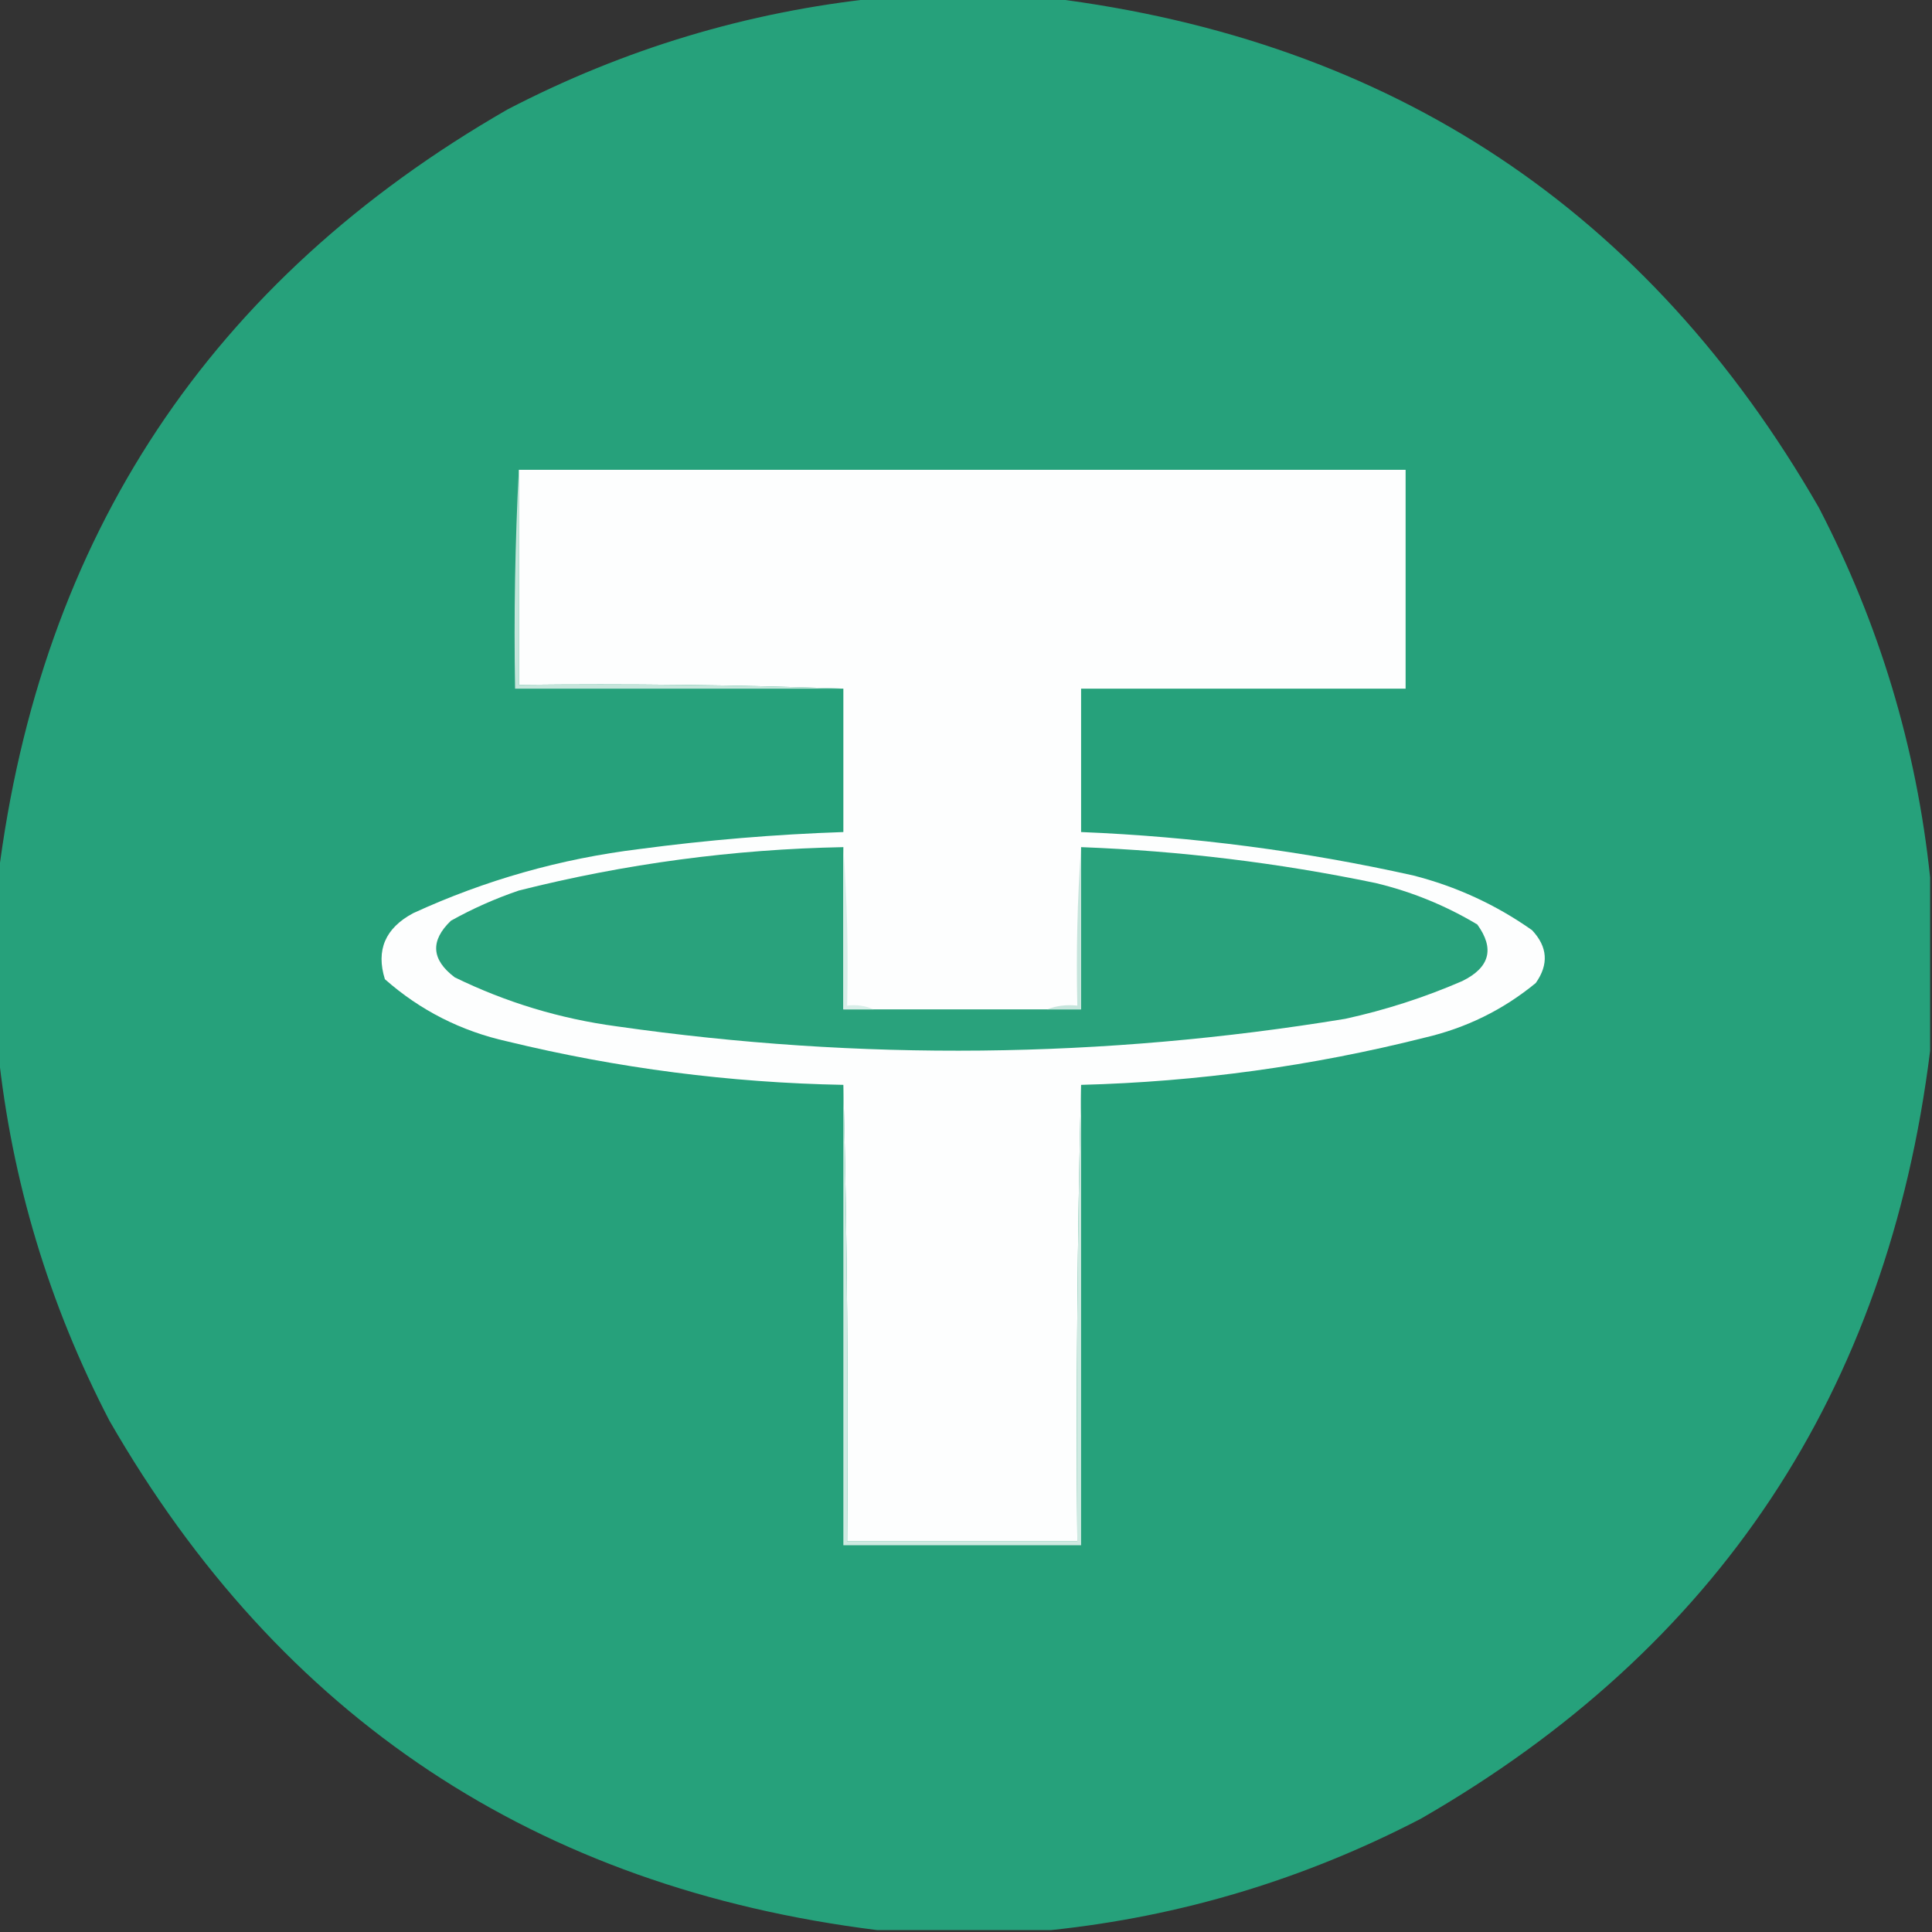
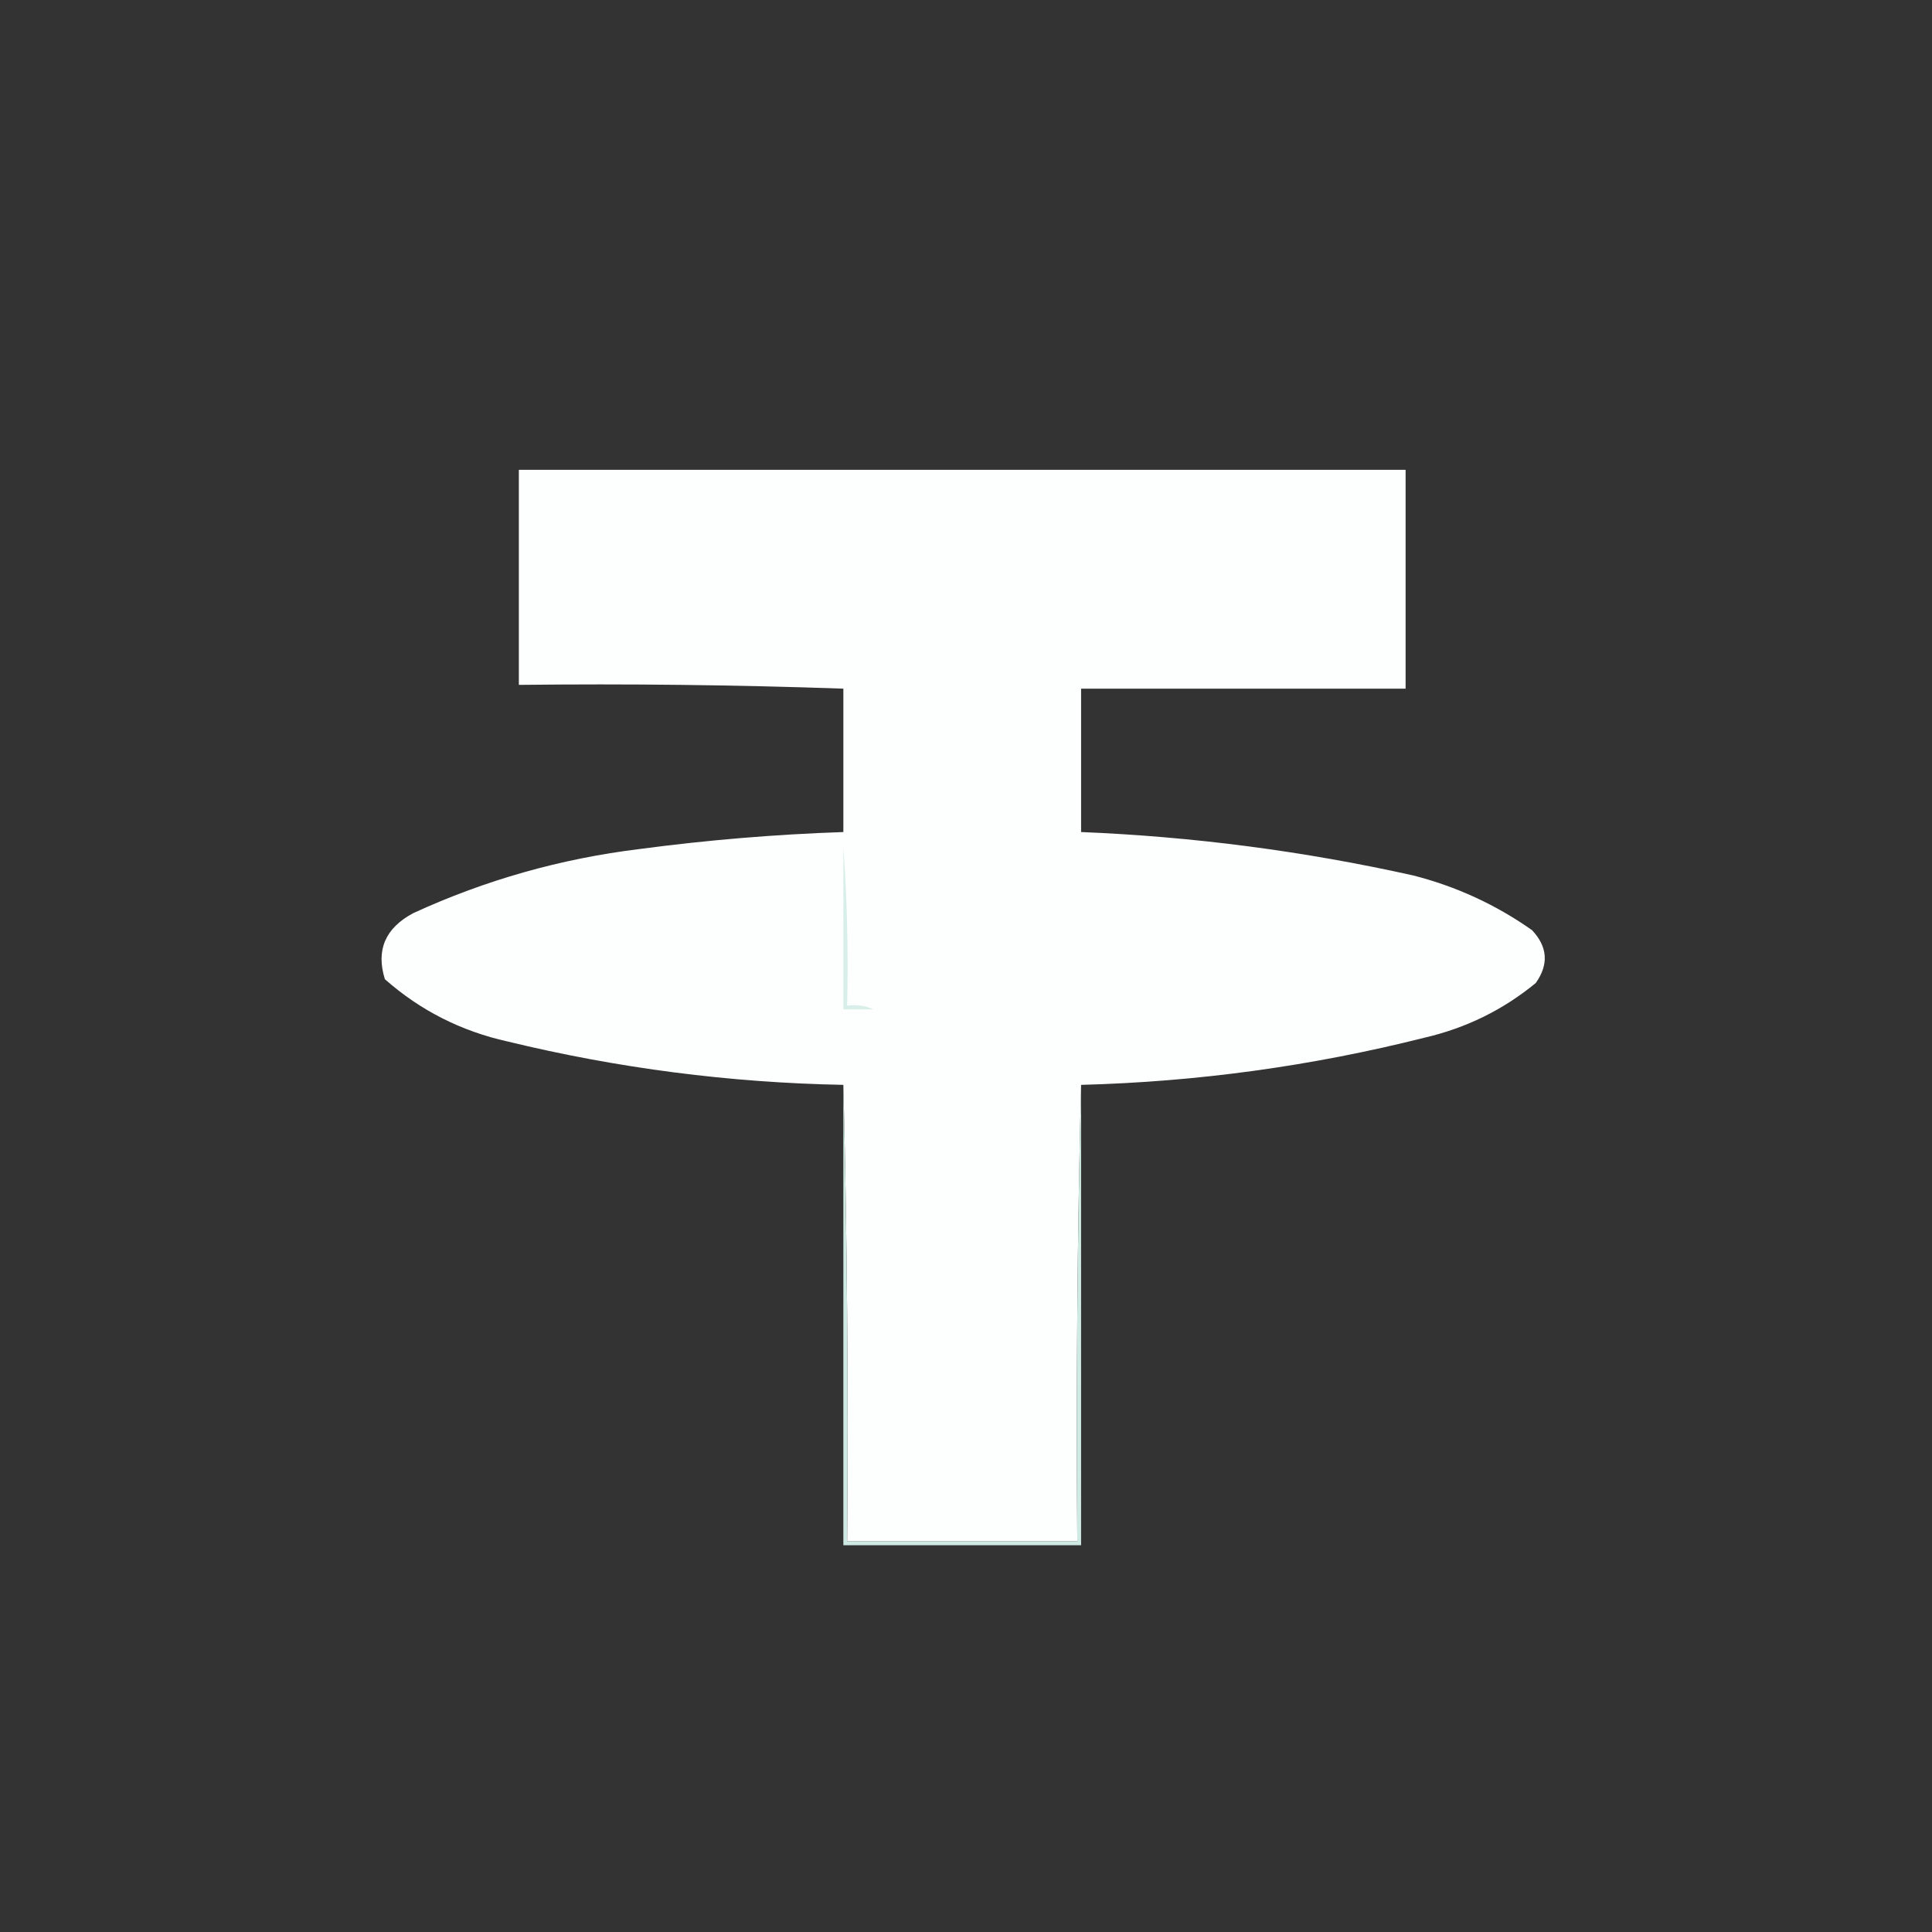
<svg xmlns="http://www.w3.org/2000/svg" version="1.1" width="512px" height="512px" style="shape-rendering:geometricPrecision; text-rendering:geometricPrecision; image-rendering:optimizeQuality; fill-rule:evenodd; clip-rule:evenodd">
  <rect width="100%" height="100%" fill="#333333" stroke="none" />
  <g>
-     <path style="opacity:1" fill="#26a17b" d="M 232.5,-0.5 C 247.833,-0.5 263.167,-0.5 278.5,-0.5C 368.889,10.758 436.722,55.758 482,134.5C 498.057,165.417 507.89,198.083 511.5,232.5C 511.5,247.833 511.5,263.167 511.5,278.5C 500.242,368.889 455.242,436.722 376.5,482C 345.583,498.057 312.917,507.89 278.5,511.5C 263.167,511.5 247.833,511.5 232.5,511.5C 142.111,500.242 74.278,455.242 29,376.5C 12.943,345.583 3.11,312.917 -0.5,278.5C -0.5,263.167 -0.5,247.833 -0.5,232.5C 10.758,142.111 55.758,74.278 134.5,29C 165.417,12.943 198.083,3.11 232.5,-0.5 Z" />
-   </g>
+     </g>
  <g>
    <path style="opacity:1" fill="#fdfefe" d="M 137.5,124.5 C 215.833,124.5 294.167,124.5 372.5,124.5C 372.5,143.833 372.5,163.167 372.5,182.5C 343.833,182.5 315.167,182.5 286.5,182.5C 286.5,195.167 286.5,207.833 286.5,220.5C 316.173,221.709 345.507,225.543 374.5,232C 385.921,234.914 396.421,239.748 406,246.5C 410.148,250.903 410.481,255.569 407,260.5C 398.369,267.61 388.536,272.443 377.5,275C 347.635,282.525 317.302,286.692 286.5,287.5C 285.501,327.663 285.168,367.997 285.5,408.5C 265.167,408.5 244.833,408.5 224.5,408.5C 224.832,367.997 224.499,327.663 223.5,287.5C 193.402,286.931 163.736,283.098 134.5,276C 122.185,273.26 111.352,267.76 102,259.5C 99.594,251.789 102.094,245.956 109.5,242C 128.589,233.227 148.589,227.56 169.5,225C 187.431,222.617 205.431,221.117 223.5,220.5C 223.5,207.833 223.5,195.167 223.5,182.5C 195.005,181.502 166.338,181.169 137.5,181.5C 137.5,162.5 137.5,143.5 137.5,124.5 Z" />
  </g>
  <g>
-     <path style="opacity:1" fill="#c5e5db" d="M 137.5,124.5 C 137.5,143.5 137.5,162.5 137.5,181.5C 166.338,181.169 195.005,181.502 223.5,182.5C 194.5,182.5 165.5,182.5 136.5,182.5C 136.17,162.993 136.503,143.659 137.5,124.5 Z" />
-   </g>
+     </g>
  <g>
-     <path style="opacity:1" fill="#29a27c" d="M 223.5,224.5 C 223.5,238.833 223.5,253.167 223.5,267.5C 226.167,267.5 228.833,267.5 231.5,267.5C 246.833,267.5 262.167,267.5 277.5,267.5C 280.5,267.5 283.5,267.5 286.5,267.5C 286.5,253.167 286.5,238.833 286.5,224.5C 312.757,225.493 338.757,228.659 364.5,234C 374.078,236.29 383.078,239.957 391.5,245C 396.145,251.411 394.812,256.411 387.5,260C 377.498,264.334 367.164,267.667 356.5,270C 292.269,280.548 227.936,281.215 163.5,272C 148.452,269.989 134.119,265.655 120.5,259C 114.303,254.313 113.97,249.313 119.5,244C 125.234,240.801 131.234,238.135 137.5,236C 165.726,228.888 194.392,225.055 223.5,224.5 Z" />
-   </g>
+     </g>
  <g>
    <path style="opacity:1" fill="#d8eee8" d="M 223.5,224.5 C 224.496,238.323 224.829,252.323 224.5,266.5C 227.059,266.198 229.393,266.532 231.5,267.5C 228.833,267.5 226.167,267.5 223.5,267.5C 223.5,253.167 223.5,238.833 223.5,224.5 Z" />
  </g>
  <g>
-     <path style="opacity:1" fill="#c6e5dc" d="M 286.5,224.5 C 286.5,238.833 286.5,253.167 286.5,267.5C 283.5,267.5 280.5,267.5 277.5,267.5C 279.948,266.527 282.615,266.194 285.5,266.5C 285.171,252.323 285.504,238.323 286.5,224.5 Z" />
-   </g>
+     </g>
  <g>
    <path style="opacity:1" fill="#cfeae2" d="M 223.5,287.5 C 224.499,327.663 224.832,367.997 224.5,408.5C 244.833,408.5 265.167,408.5 285.5,408.5C 285.168,367.997 285.501,327.663 286.5,287.5C 286.5,328.167 286.5,368.833 286.5,409.5C 265.5,409.5 244.5,409.5 223.5,409.5C 223.5,368.833 223.5,328.167 223.5,287.5 Z" />
  </g>
</svg>